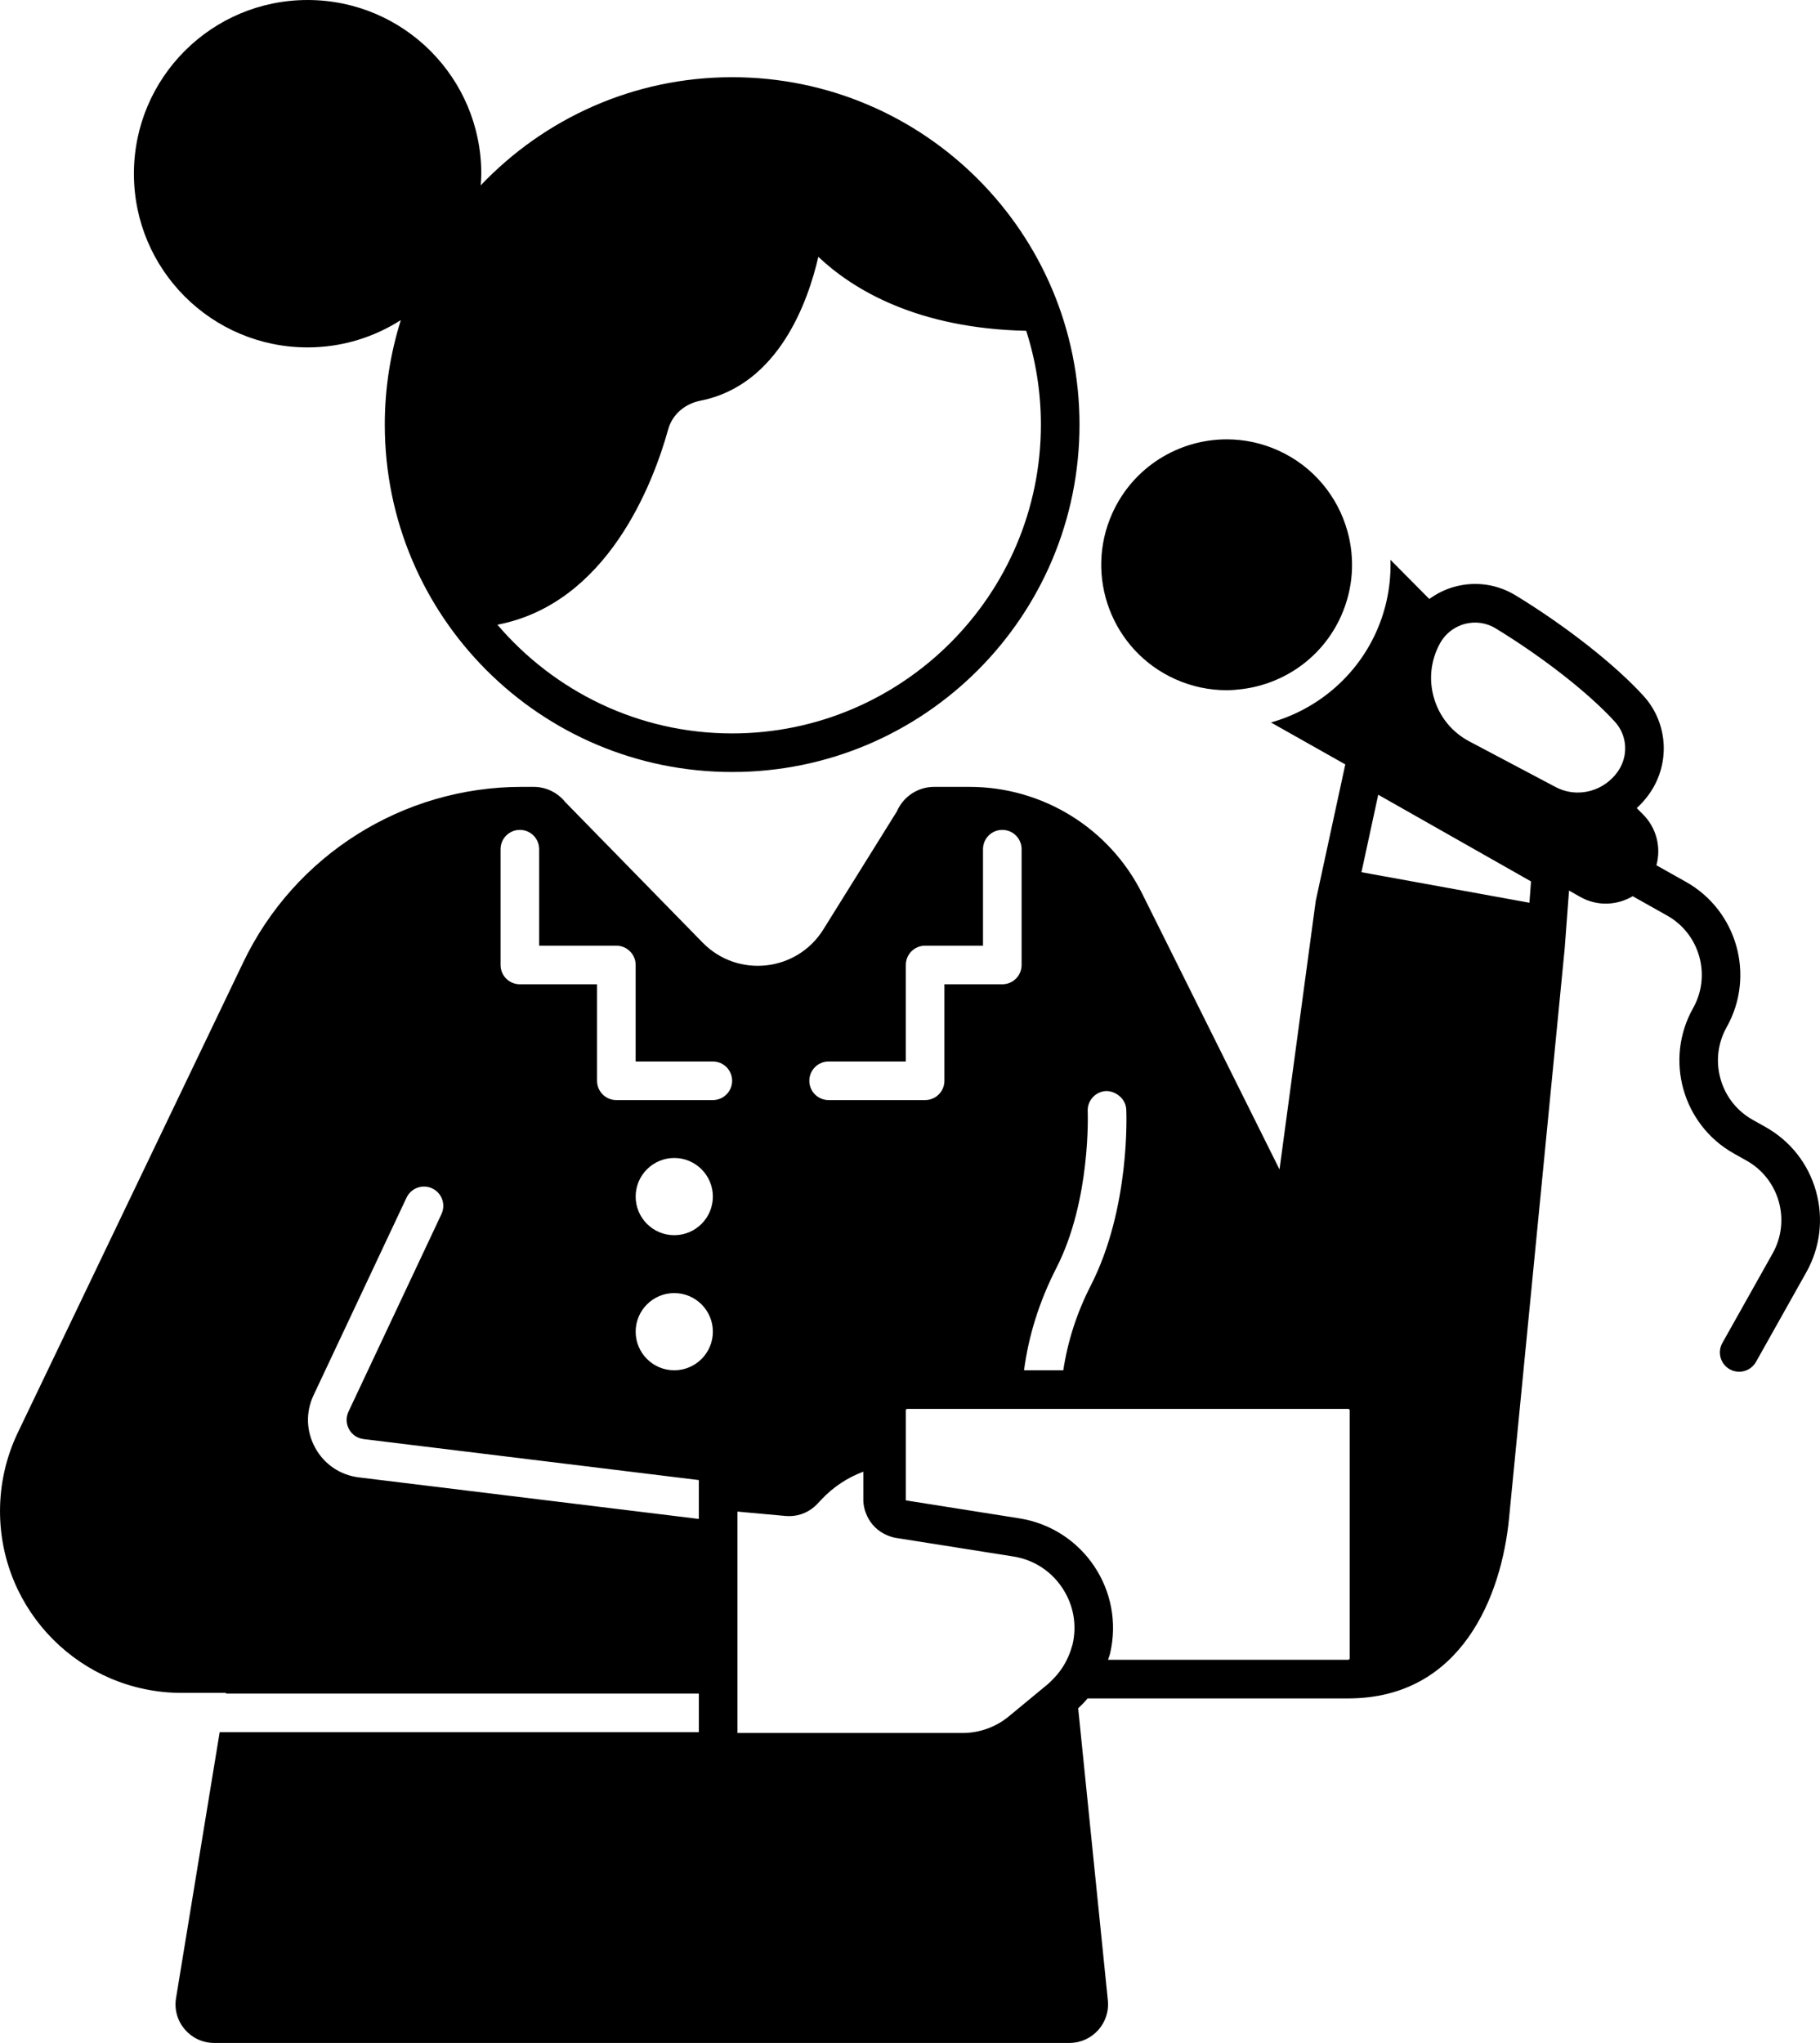
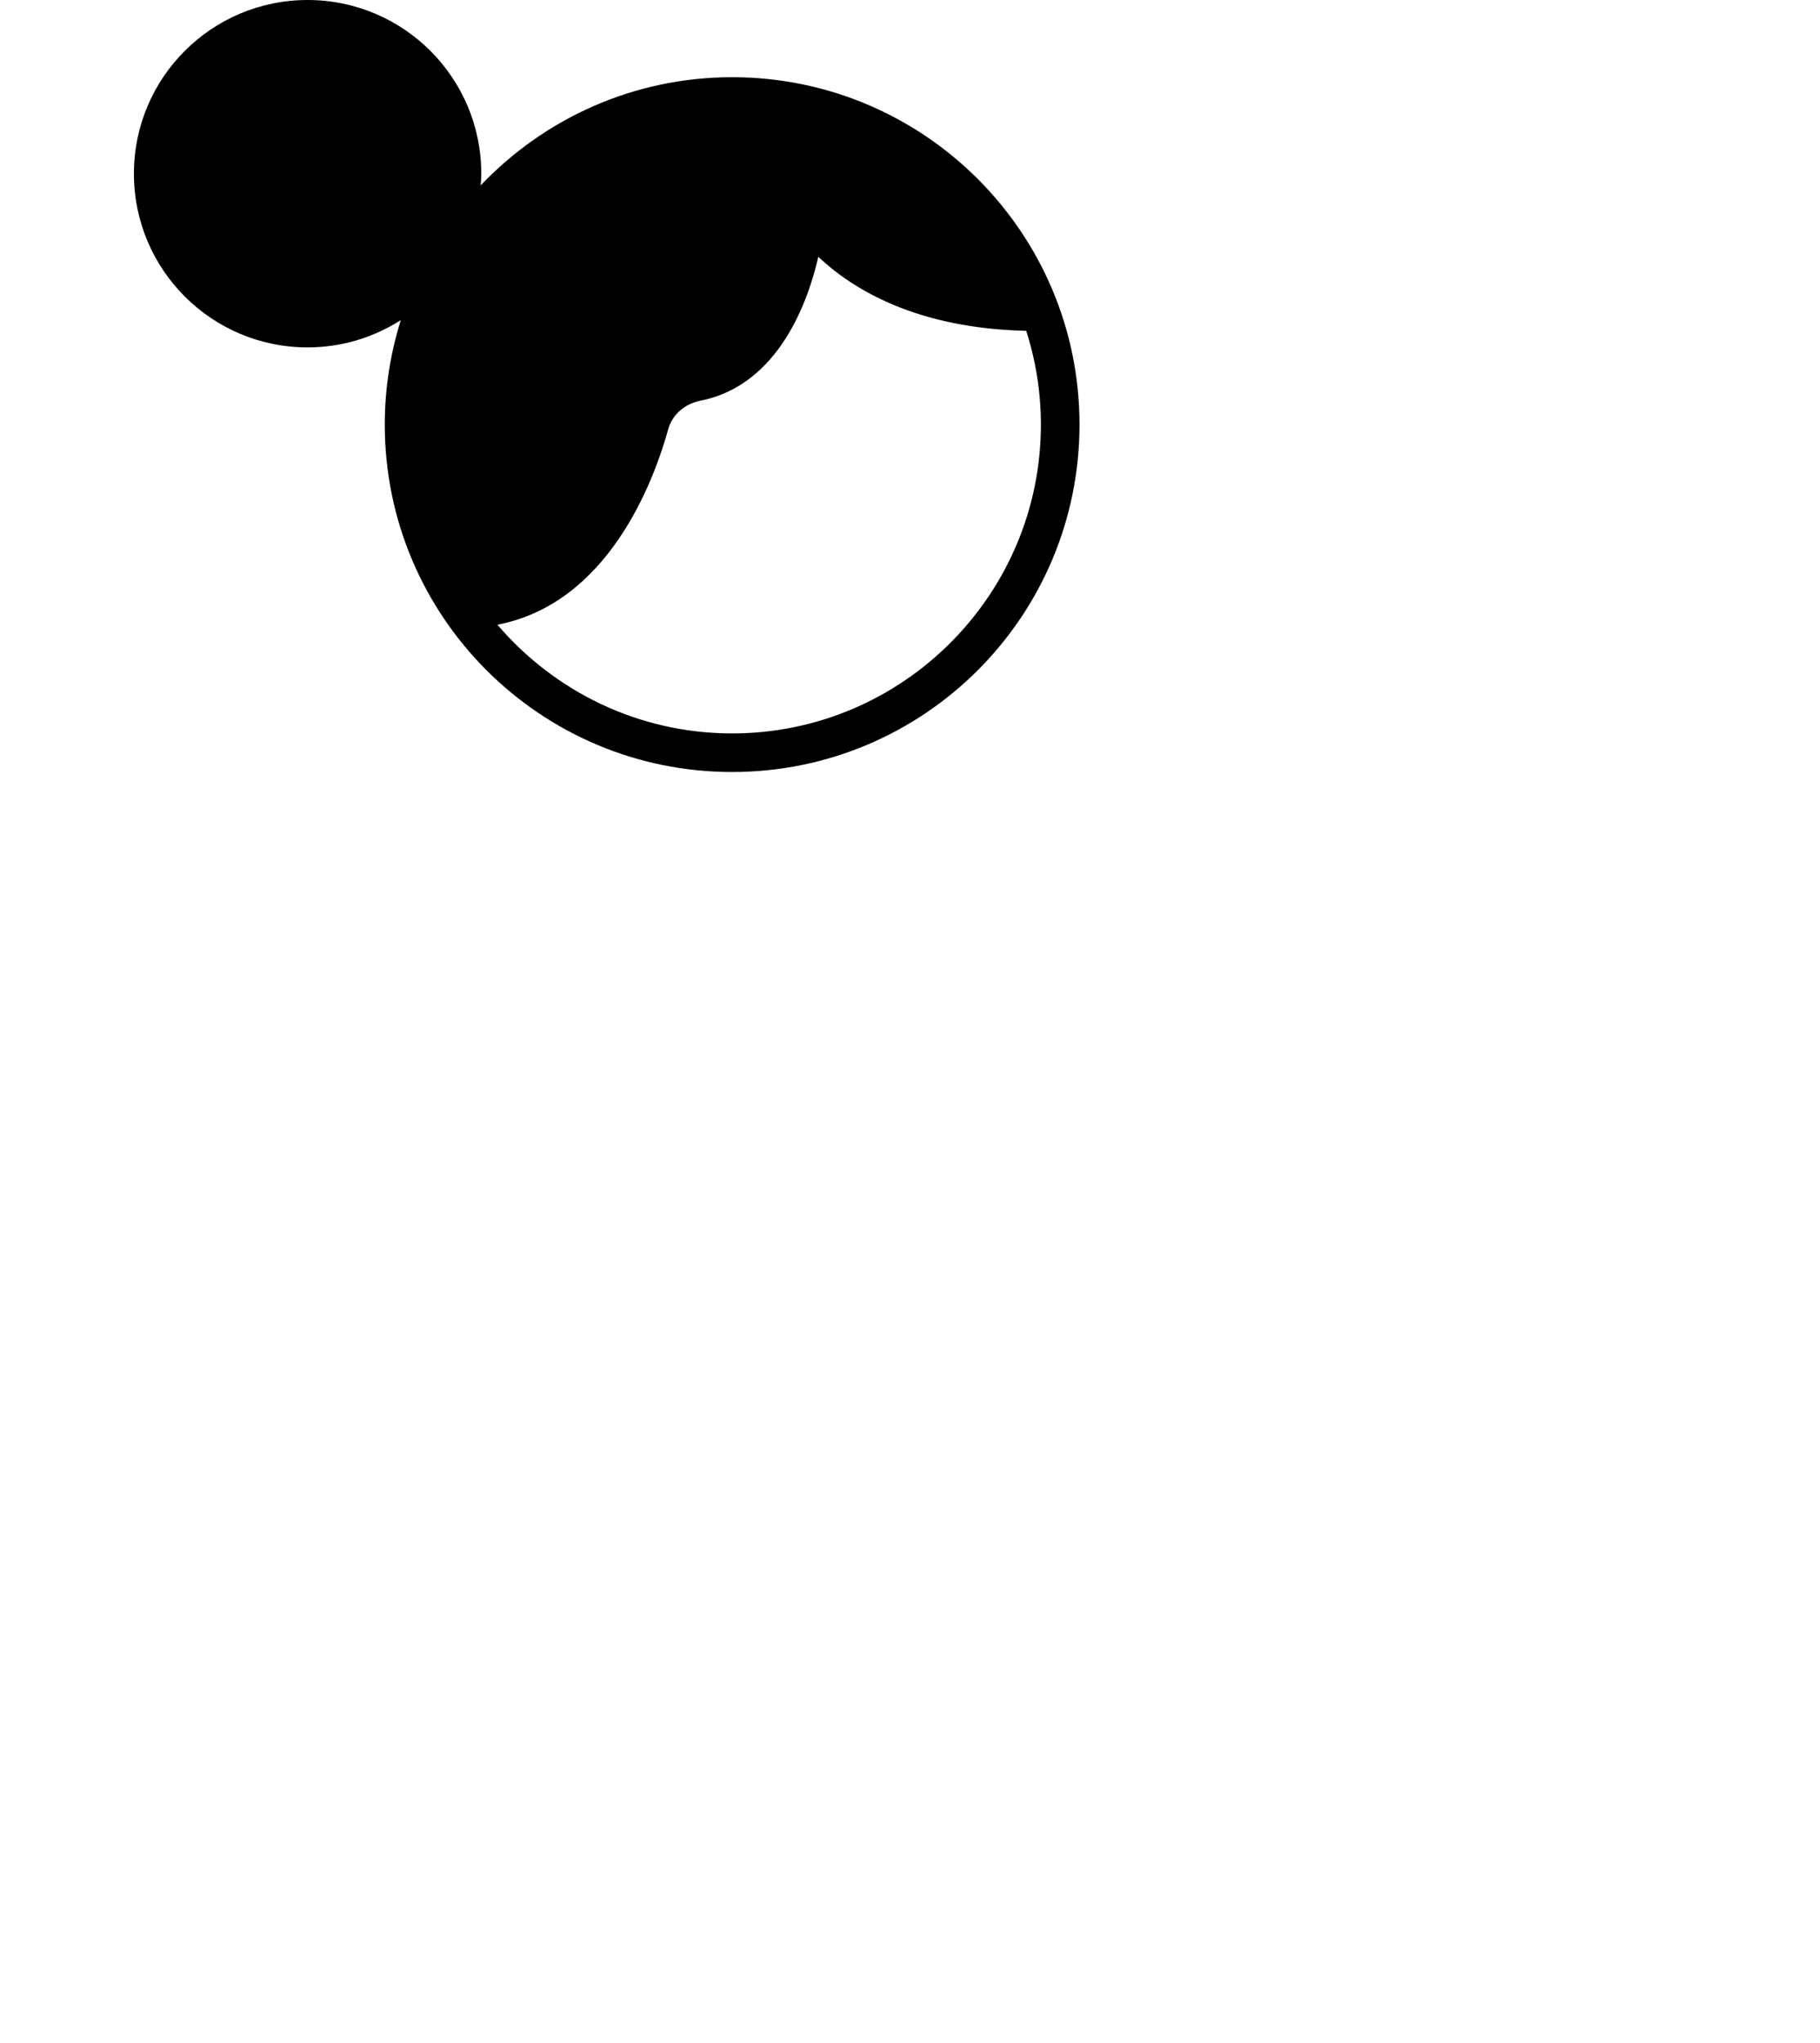
<svg xmlns="http://www.w3.org/2000/svg" viewBox="104.24 54.68 515.77 578.88">
-   <path d="m437.26 247.11c4.738 2.137 9.695 3.144 14.578 3.144 1.5 0 2.988-0.133 4.465-0.32 11.859-1.508 22.684-8.926 27.953-20.625 3.543-7.863 3.984-16.332 1.855-24.039-2.719-9.836-9.625-18.438-19.656-22.957-4.738-2.137-9.699-3.144-14.578-3.144-13.547 0-26.492 7.789-32.418 20.945-8.059 17.891-0.09 38.934 17.801 46.996z" />
+   <path d="m437.26 247.11z" />
  <path d="m191.41 153.12c9.738 0 18.789-2.863 26.426-7.742-2.945 9.348-4.551 19.293-4.551 29.617 0 54.367 44.07 98.438 98.438 98.438s98.438-44.07 98.438-98.438-44.07-98.438-98.438-98.438c-28.066 0-53.328 11.805-71.262 30.652 0.074-1.098 0.168-2.191 0.168-3.309 0-27.184-22.035-49.219-49.219-49.219s-49.219 22.035-49.219 49.219 22.035 49.219 49.219 49.219zm120.31 109.38c-26.617 0-50.457-11.988-66.52-30.801 31.207-5.992 44.152-40.074 48.406-55.379 1.191-4.289 4.805-7.246 9.168-8.113 22.293-4.426 30.566-28.5 33.371-40.758 9.777 9.25 27.941 20.293 58.918 20.969 2.684 8.391 4.156 17.316 4.156 26.582 0 48.246-39.254 87.5-87.5 87.5z" />
-   <path d="m618.88 392.22c-2.184-7.777-7.262-14.234-14.309-18.191l-3.625-2.035c-4.492-2.519-7.734-6.644-9.129-11.609-1.395-4.961-0.773-10.168 1.75-14.664 8.16-14.535 2.981-33-11.559-41.164l-8.359-4.695c1.375-5.004 0.074-10.512-3.75-14.367l-1.824-1.836c1.93-1.773 3.633-3.844 4.945-6.262 4.523-8.305 3.312-18.559-3.012-25.516-8.055-8.848-21.934-19.762-36.227-28.477-5.203-3.176-11.312-4.074-17.207-2.5-2.68 0.707-5.109 1.934-7.285 3.496l-11.012-11.098c0.219 6.973-1.102 13.953-4.055 20.5-5.723 12.695-16.777 21.922-29.801 25.598l21.062 11.879-8.375 38.68-10.266 76.09-38.891-78.094c-9.246-18.57-28.207-30.309-48.953-30.309h-10.035c-4.586 0-8.73 2.727-10.547 6.934l-20.848 33.465c-7.5 12.035-24.293 13.867-34.207 3.727l-38.91-39.789c-2.18-2.742-5.488-4.34-8.992-4.34h-3.359c-33.664 0-64.34 19.312-78.898 49.664l-63.895 133.28c-3.332 6.953-5.062 14.562-5.062 22.273 0 28.449 23.062 51.516 51.516 51.516h12.566l-0.035 0.203 133.99-0.004v10.938h-135.79l-12.363 75.34c-1.094 6.66 4.047 12.707 10.793 12.707h242.39c6.477 0 11.535-5.598 10.883-12.043l-8.41-82.77c0.941-0.895 1.848-1.812 2.668-2.809h73.844c32.207 0 43.457-29.18 45.582-50.934l15.781-161.59 1.227-16.383 3.207 1.809c4.758 2.684 10.395 2.422 14.832-0.211l9.734 5.465c4.492 2.519 7.734 6.644 9.129 11.609 1.387 4.961 0.77 10.168-1.758 14.664-8.16 14.531-2.977 33 11.562 41.164l3.625 2.035c9.27 5.207 12.582 16.992 7.371 26.277l-14.254 25.387c-1.48 2.633-0.539 5.965 2.094 7.445 0.844 0.477 1.762 0.699 2.672 0.699 1.91 0 3.769-1.004 4.773-2.793l14.254-25.391c3.949-7.035 4.926-15.195 2.746-22.973zm-222.58 143.71-6.172 5.102c-3.672 3.031-8.316 4.703-13.078 4.703h-63.824v-62.734l13.656 1.242c0.332 0.031 0.664 0.047 0.992 0.047 3.004 0 5.894-1.238 7.969-3.445l1.219-1.297c3.309-3.519 7.383-6.195 11.84-7.863l0.004 7.969c0 1.676 0.418 3.258 1.102 4.688 1.121 2.348 3.047 4.234 5.469 5.293 0.84 0.367 1.715 0.672 2.656 0.82l33.266 5.266c5.703 0.902 10.617 4.039 13.836 8.832 3.219 4.793 4.266 10.527 2.945 16.148-0.039 0.172-0.117 0.336-0.164 0.508-0.352 1.312-0.848 2.57-1.445 3.785-0.992 2.023-2.309 3.867-3.902 5.469-0.461 0.465-0.898 0.949-1.402 1.367l-3.07 2.539zm-3.195-51.016-32.16-5.09v-25.504c0-0.234 0.188-0.422 0.422-0.422h124.94c0.234 0 0.422 0.188 0.422 0.422v70.254c0 0.23-0.188 0.418-0.422 0.418h-68.059c0.18-0.602 0.434-1.18 0.578-1.793 4.184-17.812-7.648-35.426-25.719-38.285zm-97.785-63.828c6.039 0 10.938 4.898 10.938 10.938s-4.898 10.938-10.938 10.938-10.938-4.898-10.938-10.938 4.898-10.938 10.938-10.938zm-10.938-27.344c0-6.039 4.898-10.938 10.938-10.938s10.938 4.898 10.938 10.938-4.898 10.938-10.938 10.938-10.938-4.898-10.938-10.938zm119.23 20.215c9.863-19.27 8.883-44.156 8.871-44.406-0.133-3.012 2.199-5.57 5.219-5.711 2.754-0.031 5.57 2.195 5.711 5.211 0.055 1.133 1.148 27.984-10.055 49.887-4.016 7.844-6.559 15.891-7.789 24.023h-11.125c1.289-9.852 4.348-19.57 9.168-29.004zm-64.547-58.496h21.875v-27.344c0-3.023 2.445-5.469 5.469-5.469h16.406v-27.344c0-3.023 2.445-5.469 5.469-5.469s5.469 2.445 5.469 5.469v32.812c0 3.023-2.445 5.469-5.469 5.469h-16.406v27.344c0 3.023-2.445 5.469-5.469 5.469h-27.344c-3.023 0-5.469-2.445-5.469-5.469s2.445-5.469 5.469-5.469zm-92.969-60.156c0-3.023 2.445-5.469 5.469-5.469s5.469 2.445 5.469 5.469v27.344h21.875c3.023 0 5.469 2.445 5.469 5.469v27.344h21.875c3.023 0 5.469 2.445 5.469 5.469s-2.445 5.469-5.469 5.469h-27.344c-3.023 0-5.469-2.445-5.469-5.469v-27.344h-21.875c-3.023 0-5.469-2.445-5.469-5.469zm-53 154.74 26.352-56c1.293-2.734 4.539-3.898 7.277-2.621 2.734 1.285 3.902 4.543 2.621 7.277l-26.352 55.996c-0.758 1.609-0.695 3.418 0.164 4.977 0.855 1.547 2.359 2.562 4.117 2.781l95.004 11.613v11.016l-96.328-11.773c-5.281-0.641-9.789-3.684-12.367-8.348-2.57-4.664-2.754-10.102-0.488-14.918zm296.97-148.22 4.754-21.949 43.297 24.562-0.453 6.043zm27.086-69.508c0.703-0.355 1.441-0.645 2.223-0.852 2.984-0.773 6.082-0.336 8.711 1.266 13.469 8.219 26.438 18.371 33.832 26.5 3.195 3.516 3.797 8.711 1.496 12.934-0.793 1.461-1.848 2.688-3.043 3.719-4.133 3.582-10.195 4.508-15.277 1.816l-24.465-12.945c-4.867-2.574-8.406-6.894-9.977-12.164-1.57-5.269-0.973-10.824 1.688-15.641 1.129-2.023 2.793-3.617 4.812-4.633z" />
</svg>